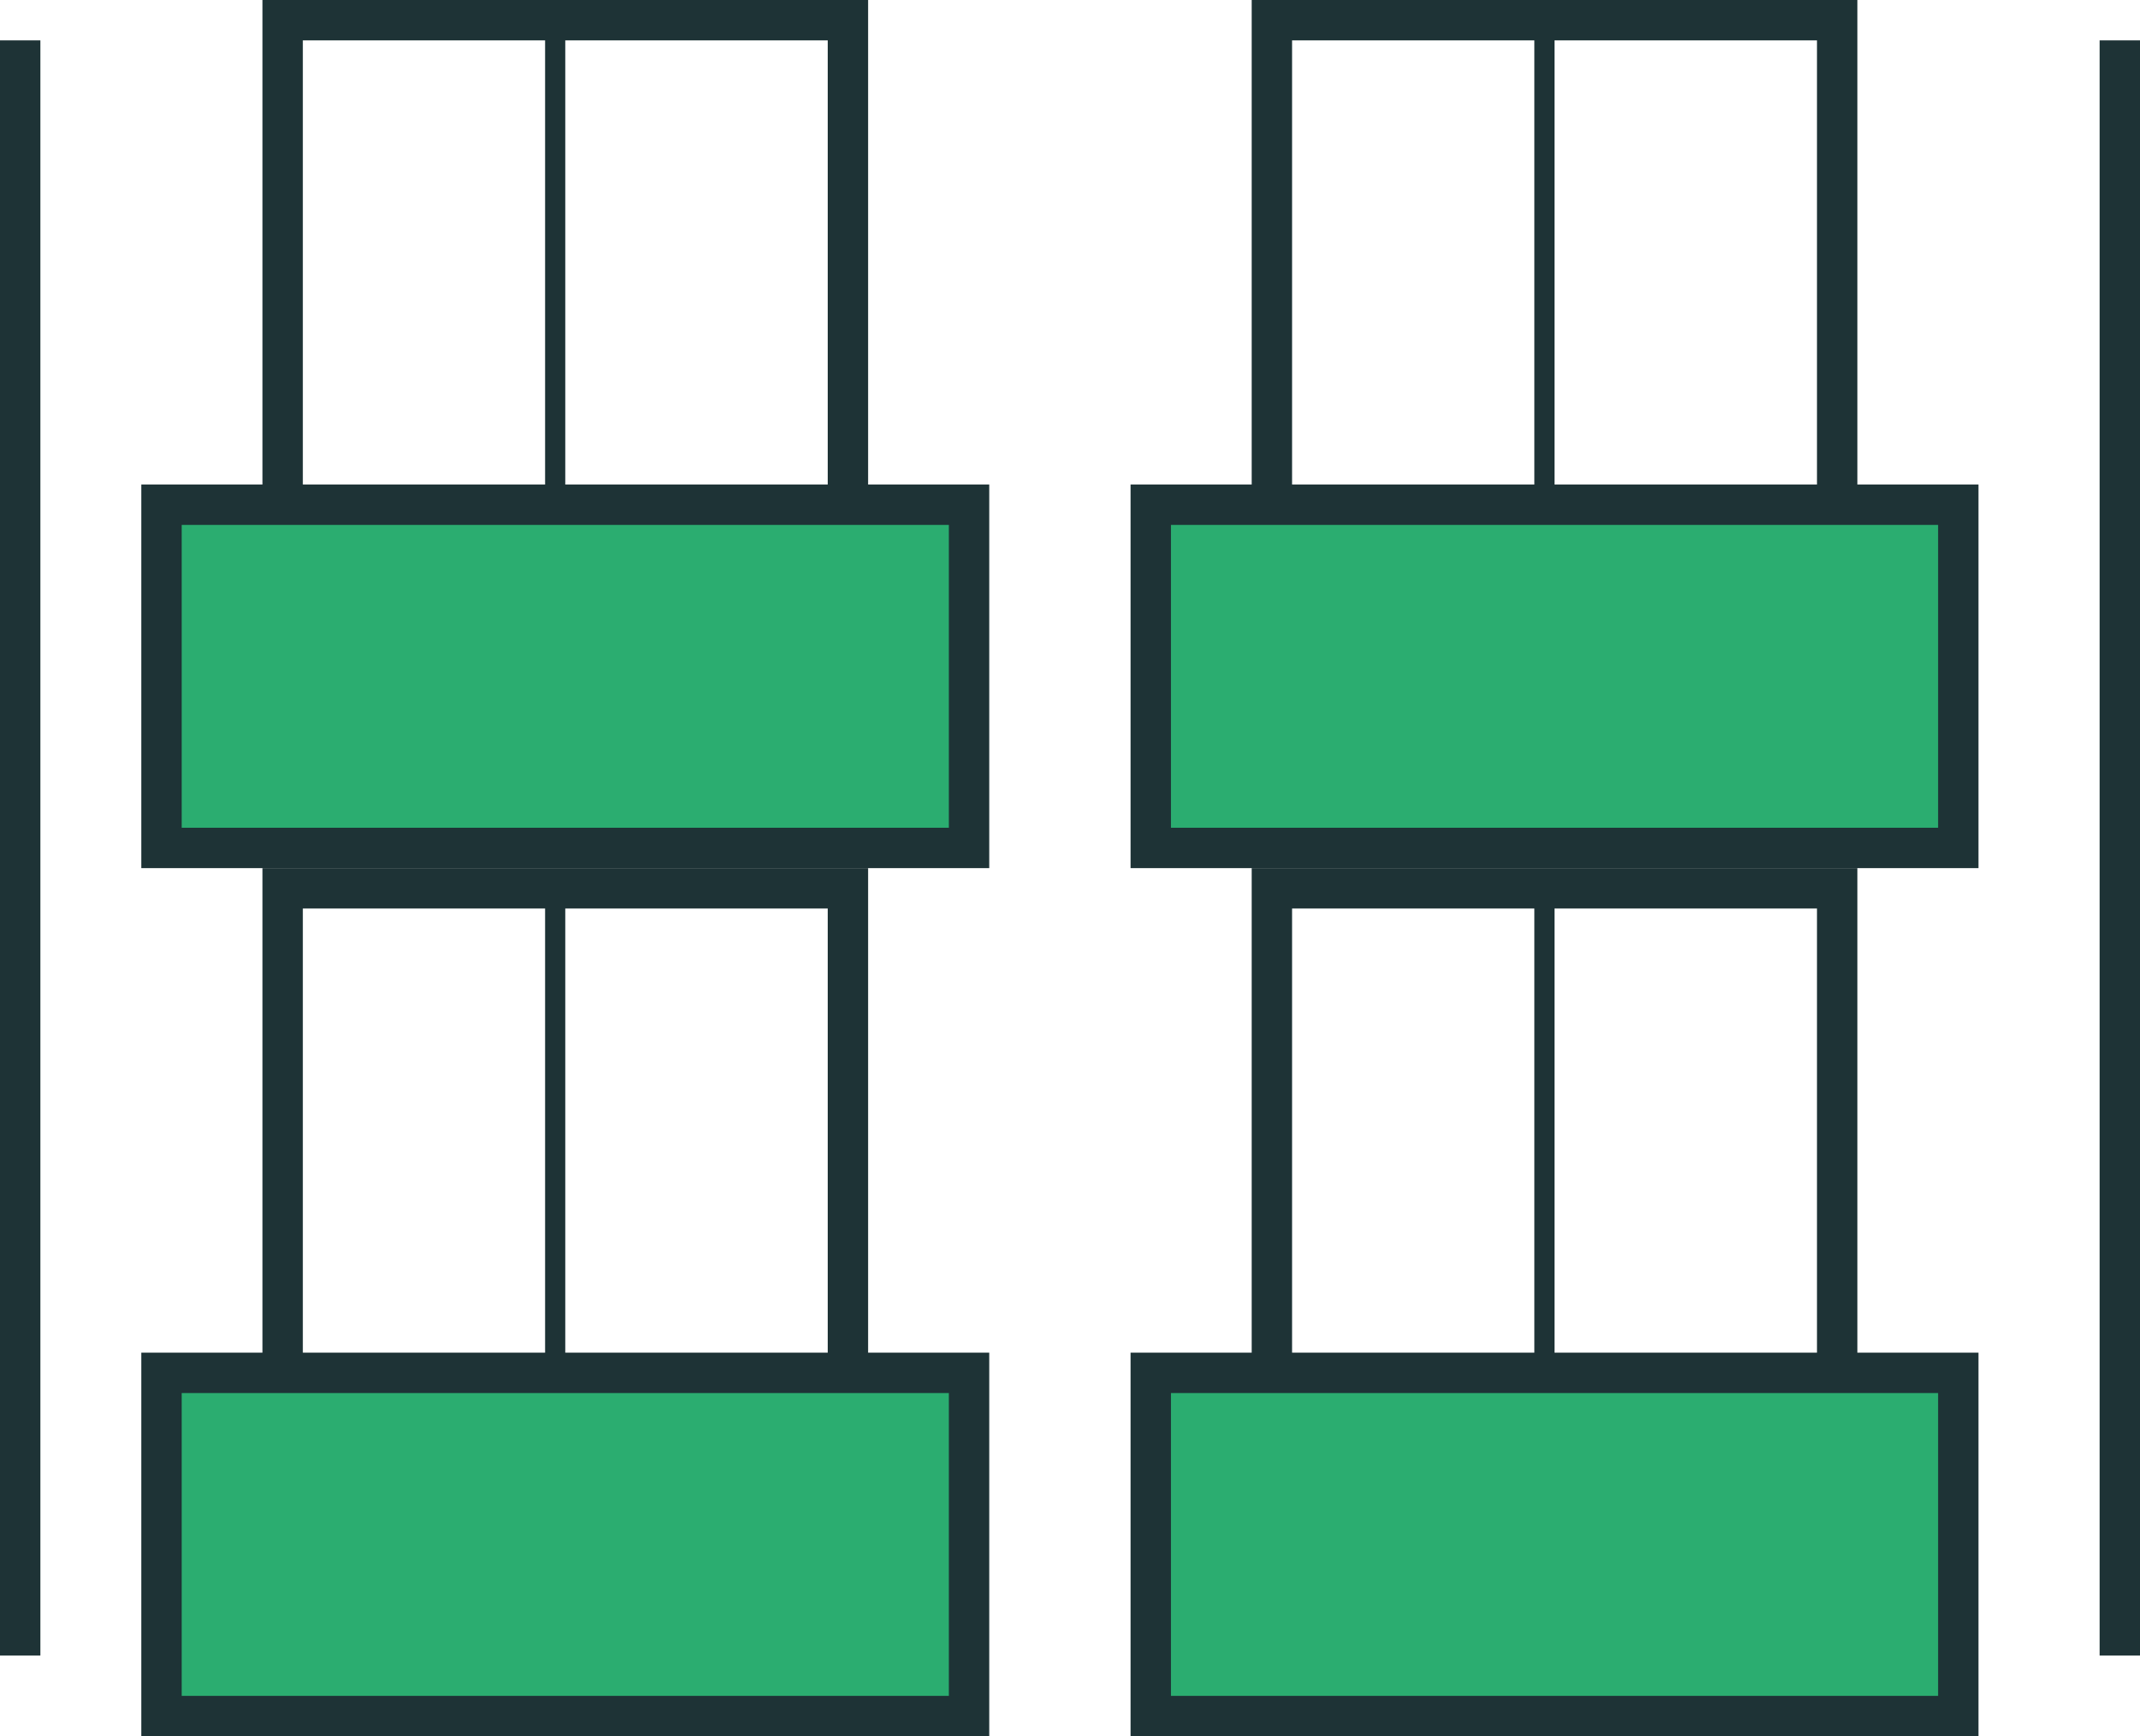
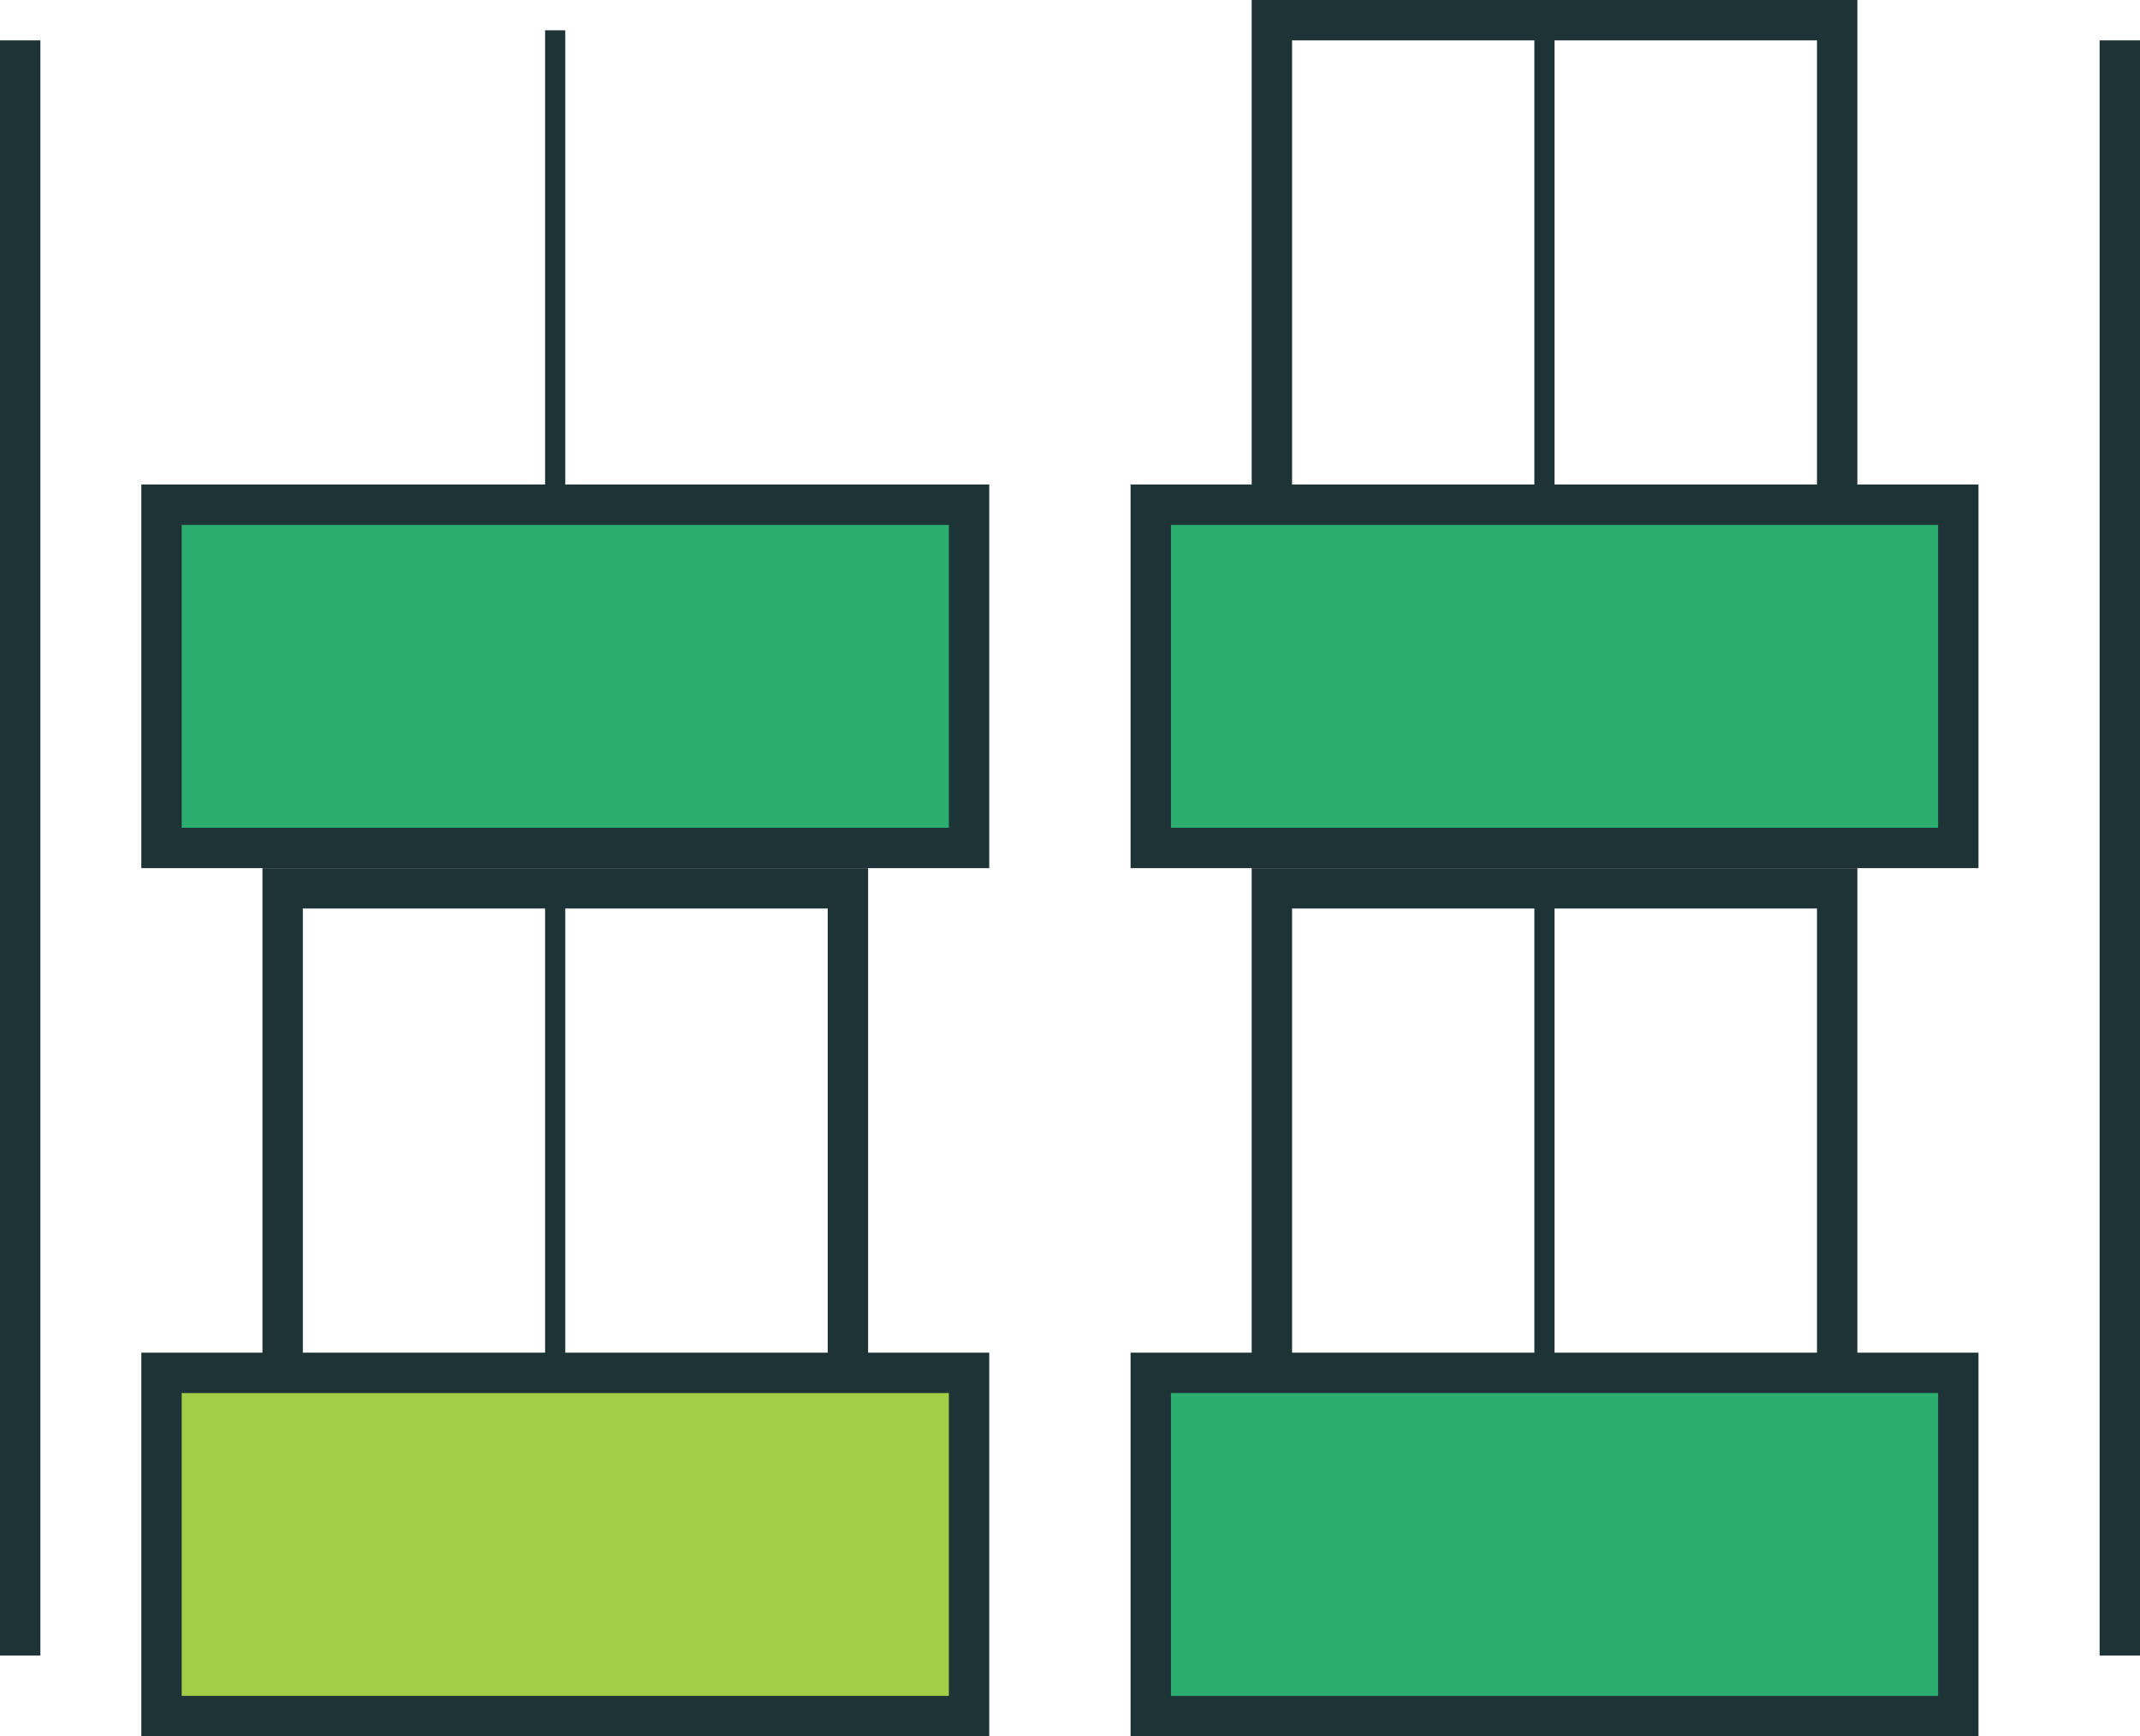
<svg xmlns="http://www.w3.org/2000/svg" width="106" height="86" viewBox="0 0 106 86" fill="none">
  <path d="M1 2V82" stroke="#1E3336" stroke-width="2" />
  <path d="M27.5 1.5V24.5" stroke="#1E3336" />
  <path d="M27.5 44.5V67.5" stroke="#1E3336" />
  <path d="M76.5 44.5V67.5" stroke="#1E3336" />
  <path d="M76.5 1.5V24.5" stroke="#1E3336" />
  <path d="M105 2V82" stroke="#1E3336" stroke-width="2" />
-   <rect x="14" y="1" width="28" height="38" stroke="#1E3336" stroke-width="2" />
  <rect x="63" y="1" width="28" height="38" stroke="#1E3336" stroke-width="2" />
-   <rect x="8" y="25" width="40" height="17" fill="#A1CE46" />
  <rect x="8" y="25" width="40" height="17" fill="#A1CE46" />
  <rect x="8" y="25" width="40" height="17" fill="#A1CE46" />
  <rect x="8" y="25" width="40" height="17" fill="#2BAD70" />
  <rect x="8" y="25" width="40" height="17" stroke="#1E3336" stroke-width="2" />
  <rect x="57" y="25" width="40" height="17" fill="#A1CE46" />
  <rect x="57" y="25" width="40" height="17" fill="#A1CE46" />
  <rect x="57" y="25" width="40" height="17" fill="#A1CE46" />
  <rect x="57" y="25" width="40" height="17" fill="#2BAD70" />
  <rect x="57" y="25" width="40" height="17" stroke="#1E3336" stroke-width="2" />
  <rect x="14" y="44" width="28" height="38" stroke="#1E3336" stroke-width="2" />
  <rect x="63" y="44" width="28" height="38" stroke="#1E3336" stroke-width="2" />
  <rect x="8" y="68" width="40" height="17" fill="#A1CE46" />
  <rect x="8" y="68" width="40" height="17" fill="#A1CE46" />
-   <rect x="8" y="68" width="40" height="17" fill="#A1CE46" />
-   <rect x="8" y="68" width="40" height="17" fill="#2BAD70" />
  <rect x="8" y="68" width="40" height="17" stroke="#1E3336" stroke-width="2" />
-   <rect x="57" y="68" width="40" height="17" fill="#A1CE46" />
  <rect x="57" y="68" width="40" height="17" fill="#A1CE46" />
  <rect x="57" y="68" width="40" height="17" fill="#A1CE46" />
  <rect x="57" y="68" width="40" height="17" fill="#2BAD70" />
  <rect x="57" y="68" width="40" height="17" stroke="#1E3336" stroke-width="2" />
</svg>